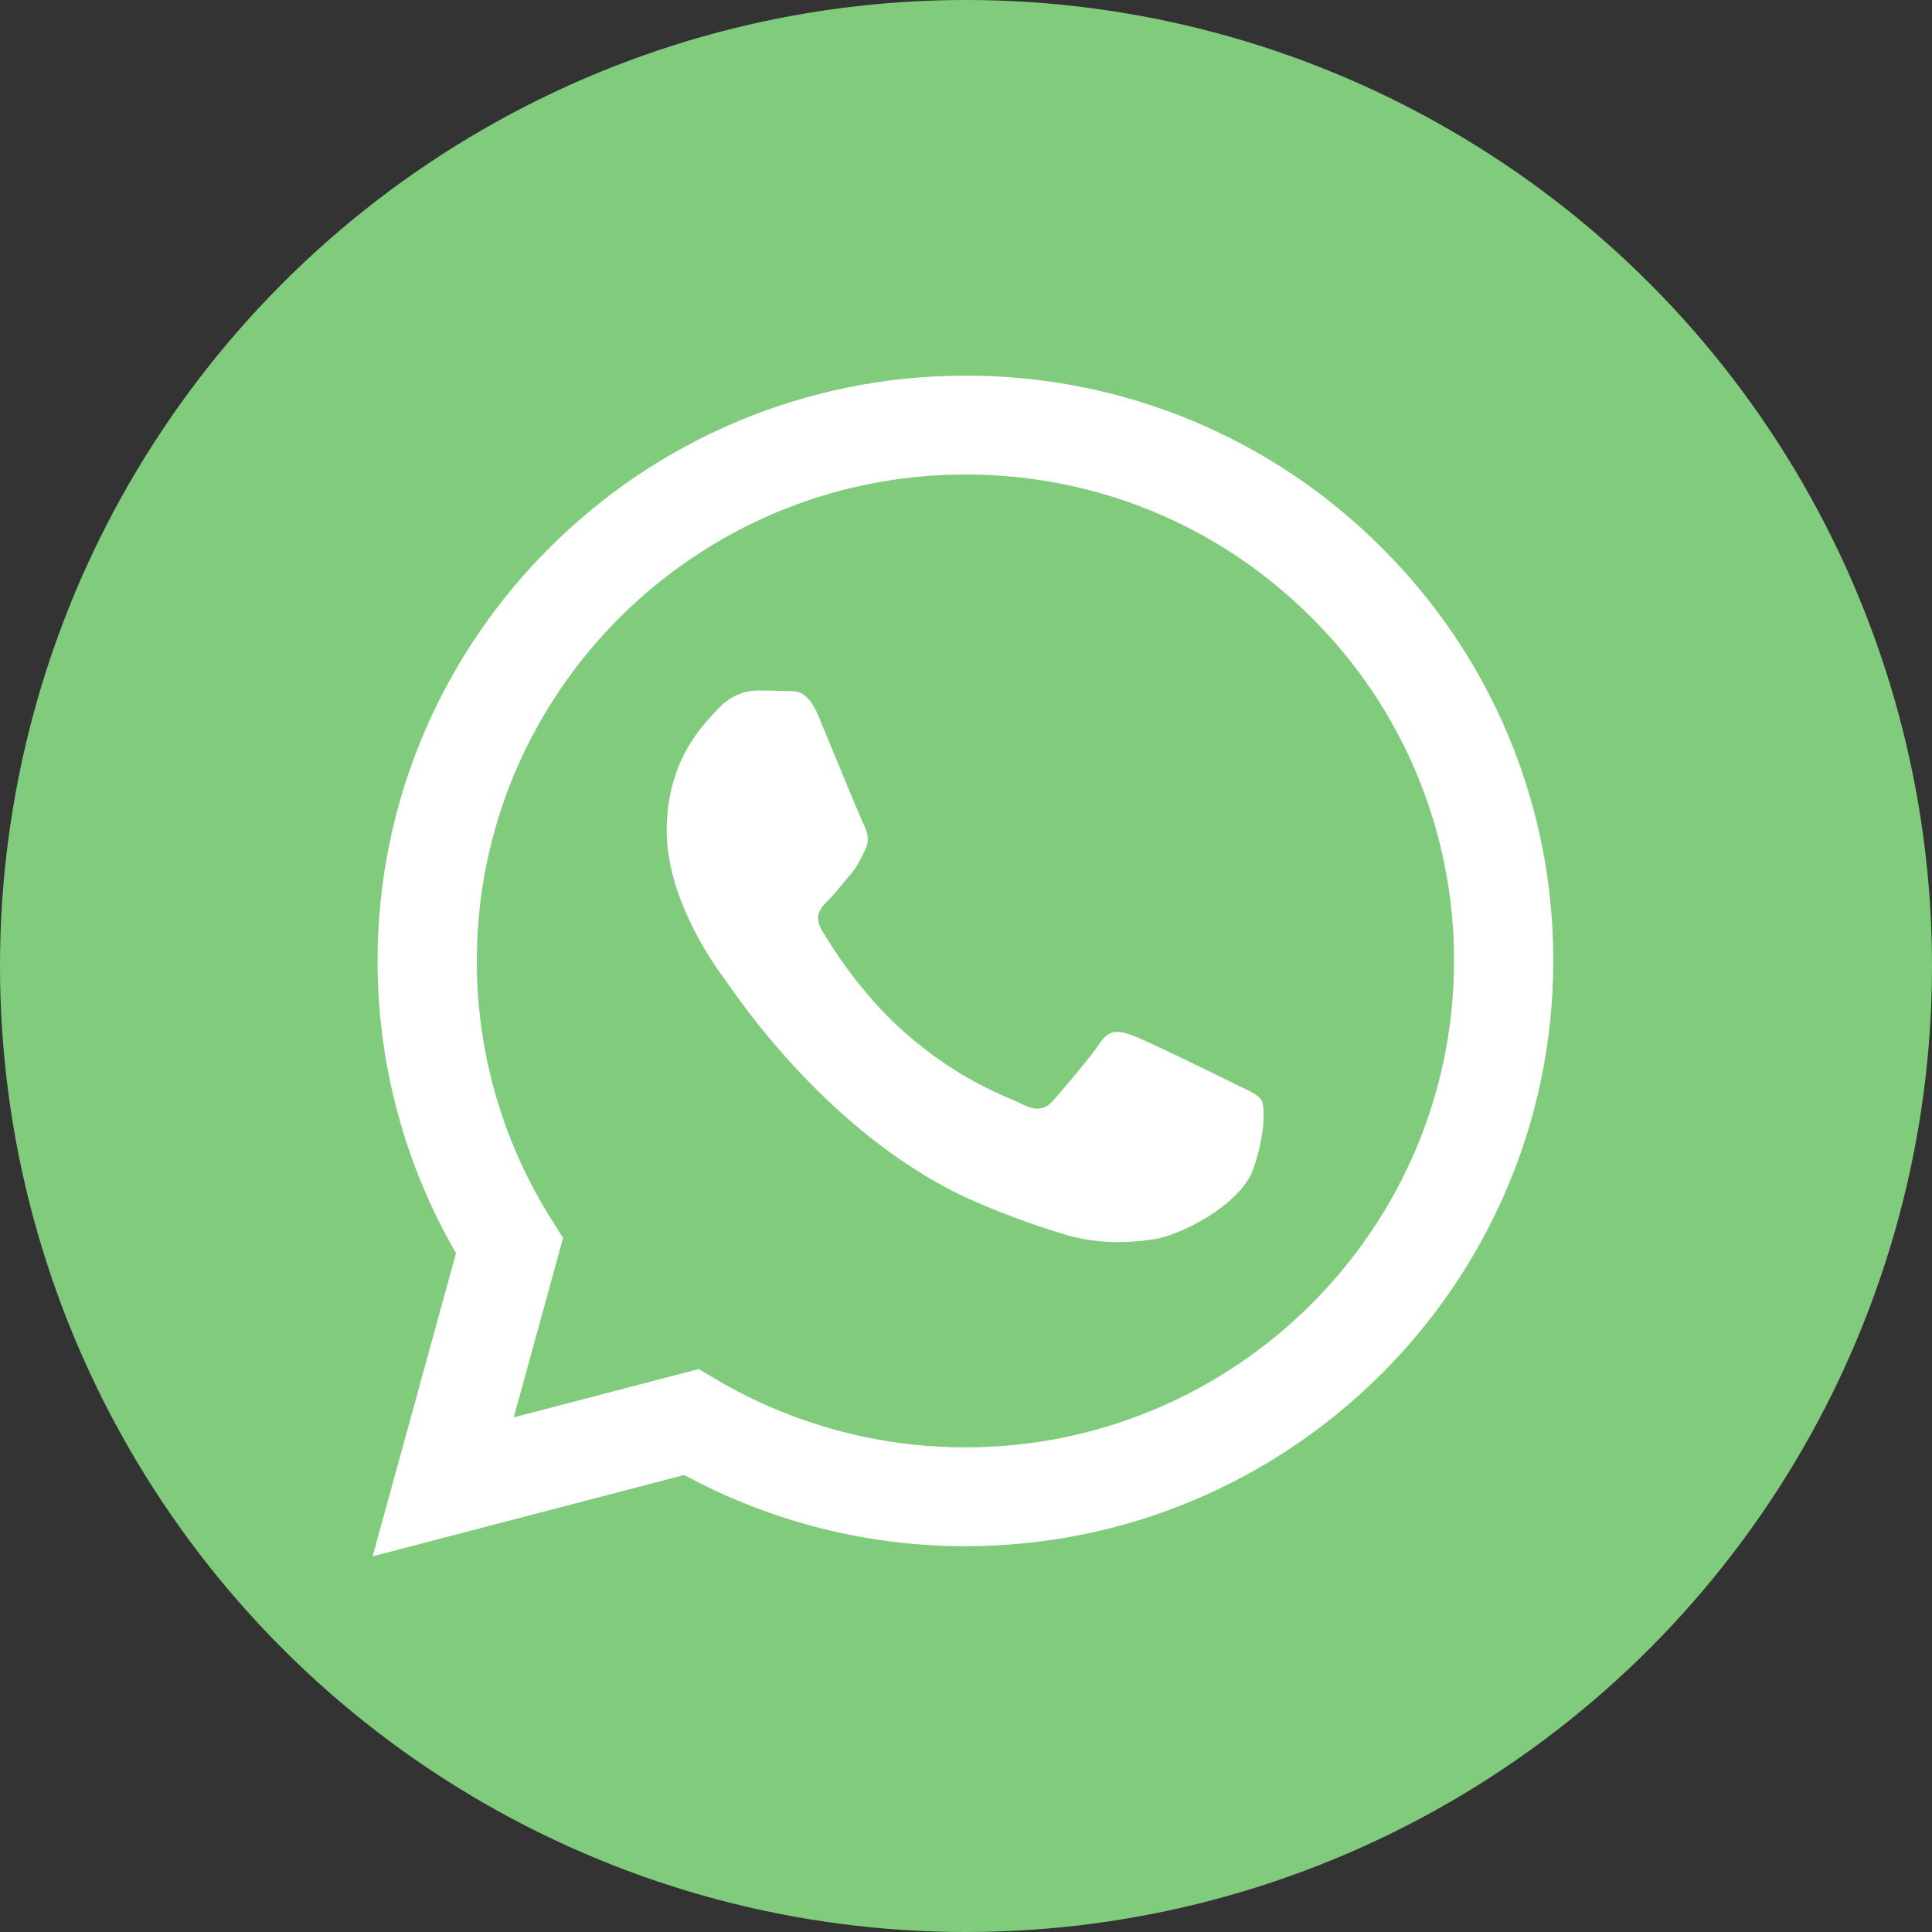
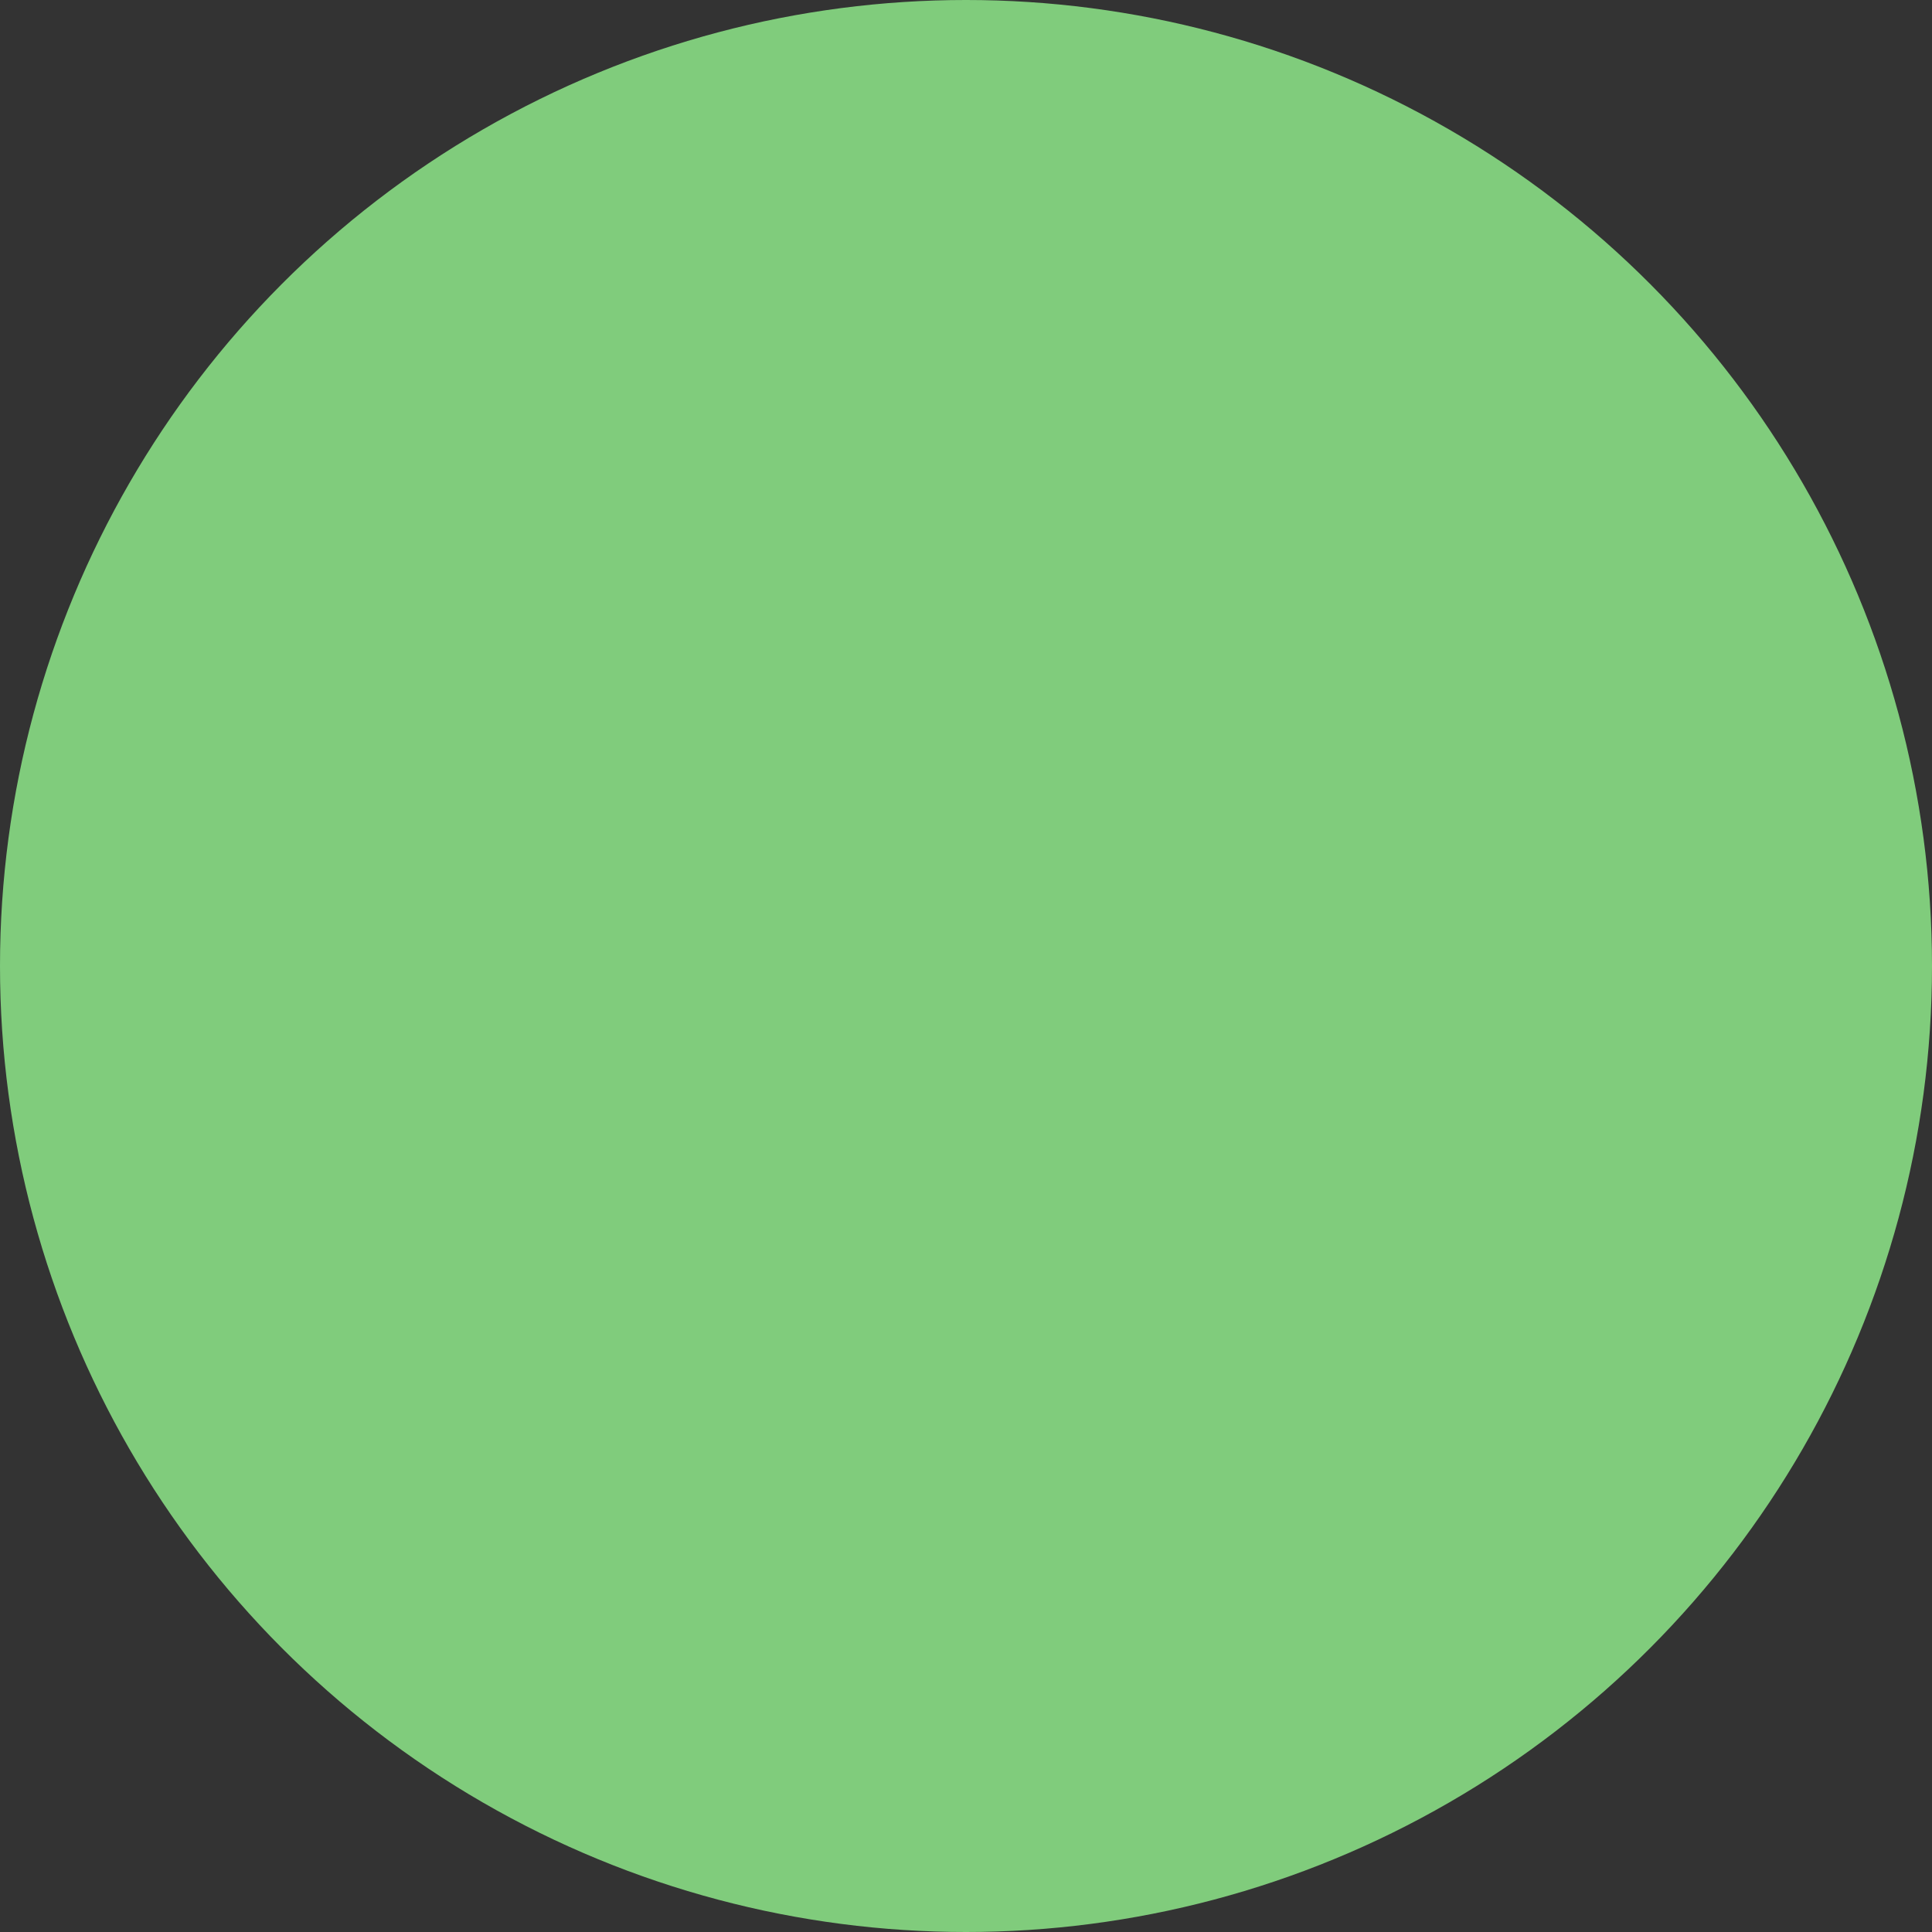
<svg xmlns="http://www.w3.org/2000/svg" width="52" height="52" viewBox="0 0 52 52" fill="none">
  <rect x="0" y="0" width="52" height="52" fill="#333333" stroke="none" />
  <circle cx="26" cy="26" r="26" fill="#80CC7C" />
-   <path d="M33.197 29.154C32.802 28.957 30.858 28.006 30.497 27.874C30.133 27.743 29.87 27.678 29.605 28.072C29.343 28.466 28.585 29.351 28.355 29.614C28.125 29.877 27.893 29.909 27.498 29.713C27.103 29.514 25.828 29.1 24.318 27.76C23.143 26.716 22.349 25.428 22.119 25.034C21.889 24.64 22.095 24.427 22.292 24.231C22.47 24.055 22.689 23.772 22.886 23.543C23.084 23.312 23.149 23.148 23.282 22.885C23.414 22.623 23.348 22.393 23.249 22.196C23.149 21.999 22.359 20.062 22.03 19.274C21.708 18.507 21.382 18.612 21.14 18.599C20.887 18.589 20.634 18.584 20.382 18.585C20.118 18.585 19.69 18.683 19.328 19.078C18.966 19.471 17.944 20.423 17.944 22.36C17.944 24.296 19.361 26.167 19.558 26.43C19.756 26.693 22.347 30.668 26.313 32.372C27.256 32.777 27.991 33.019 28.566 33.199C29.514 33.5 30.376 33.457 31.055 33.355C31.815 33.243 33.394 32.403 33.724 31.485C34.054 30.566 34.054 29.778 33.954 29.614C33.856 29.449 33.594 29.351 33.197 29.154ZM25.984 38.956H25.979C23.624 38.956 21.312 38.326 19.285 37.132L18.805 36.848L13.828 38.149L15.156 33.318L14.843 32.823C13.527 30.737 12.83 28.322 12.834 25.858C12.836 18.642 18.736 12.771 25.989 12.771C29.502 12.771 32.803 14.135 35.286 16.609C36.511 17.822 37.482 19.266 38.142 20.855C38.803 22.445 39.14 24.149 39.135 25.869C39.131 33.085 33.232 38.956 25.984 38.956ZM37.176 14.73C35.711 13.261 33.967 12.097 32.045 11.304C30.124 10.511 28.064 10.106 25.984 10.111C17.263 10.111 10.166 17.175 10.162 25.857C10.162 28.633 10.889 31.341 12.274 33.729L10.029 41.889L18.417 39.699C20.736 40.957 23.336 41.616 25.977 41.616H25.984C34.703 41.616 41.802 34.552 41.806 25.869C41.813 23.8 41.407 21.75 40.612 19.838C39.818 17.926 38.65 16.19 37.176 14.73Z" fill="white" />
</svg>